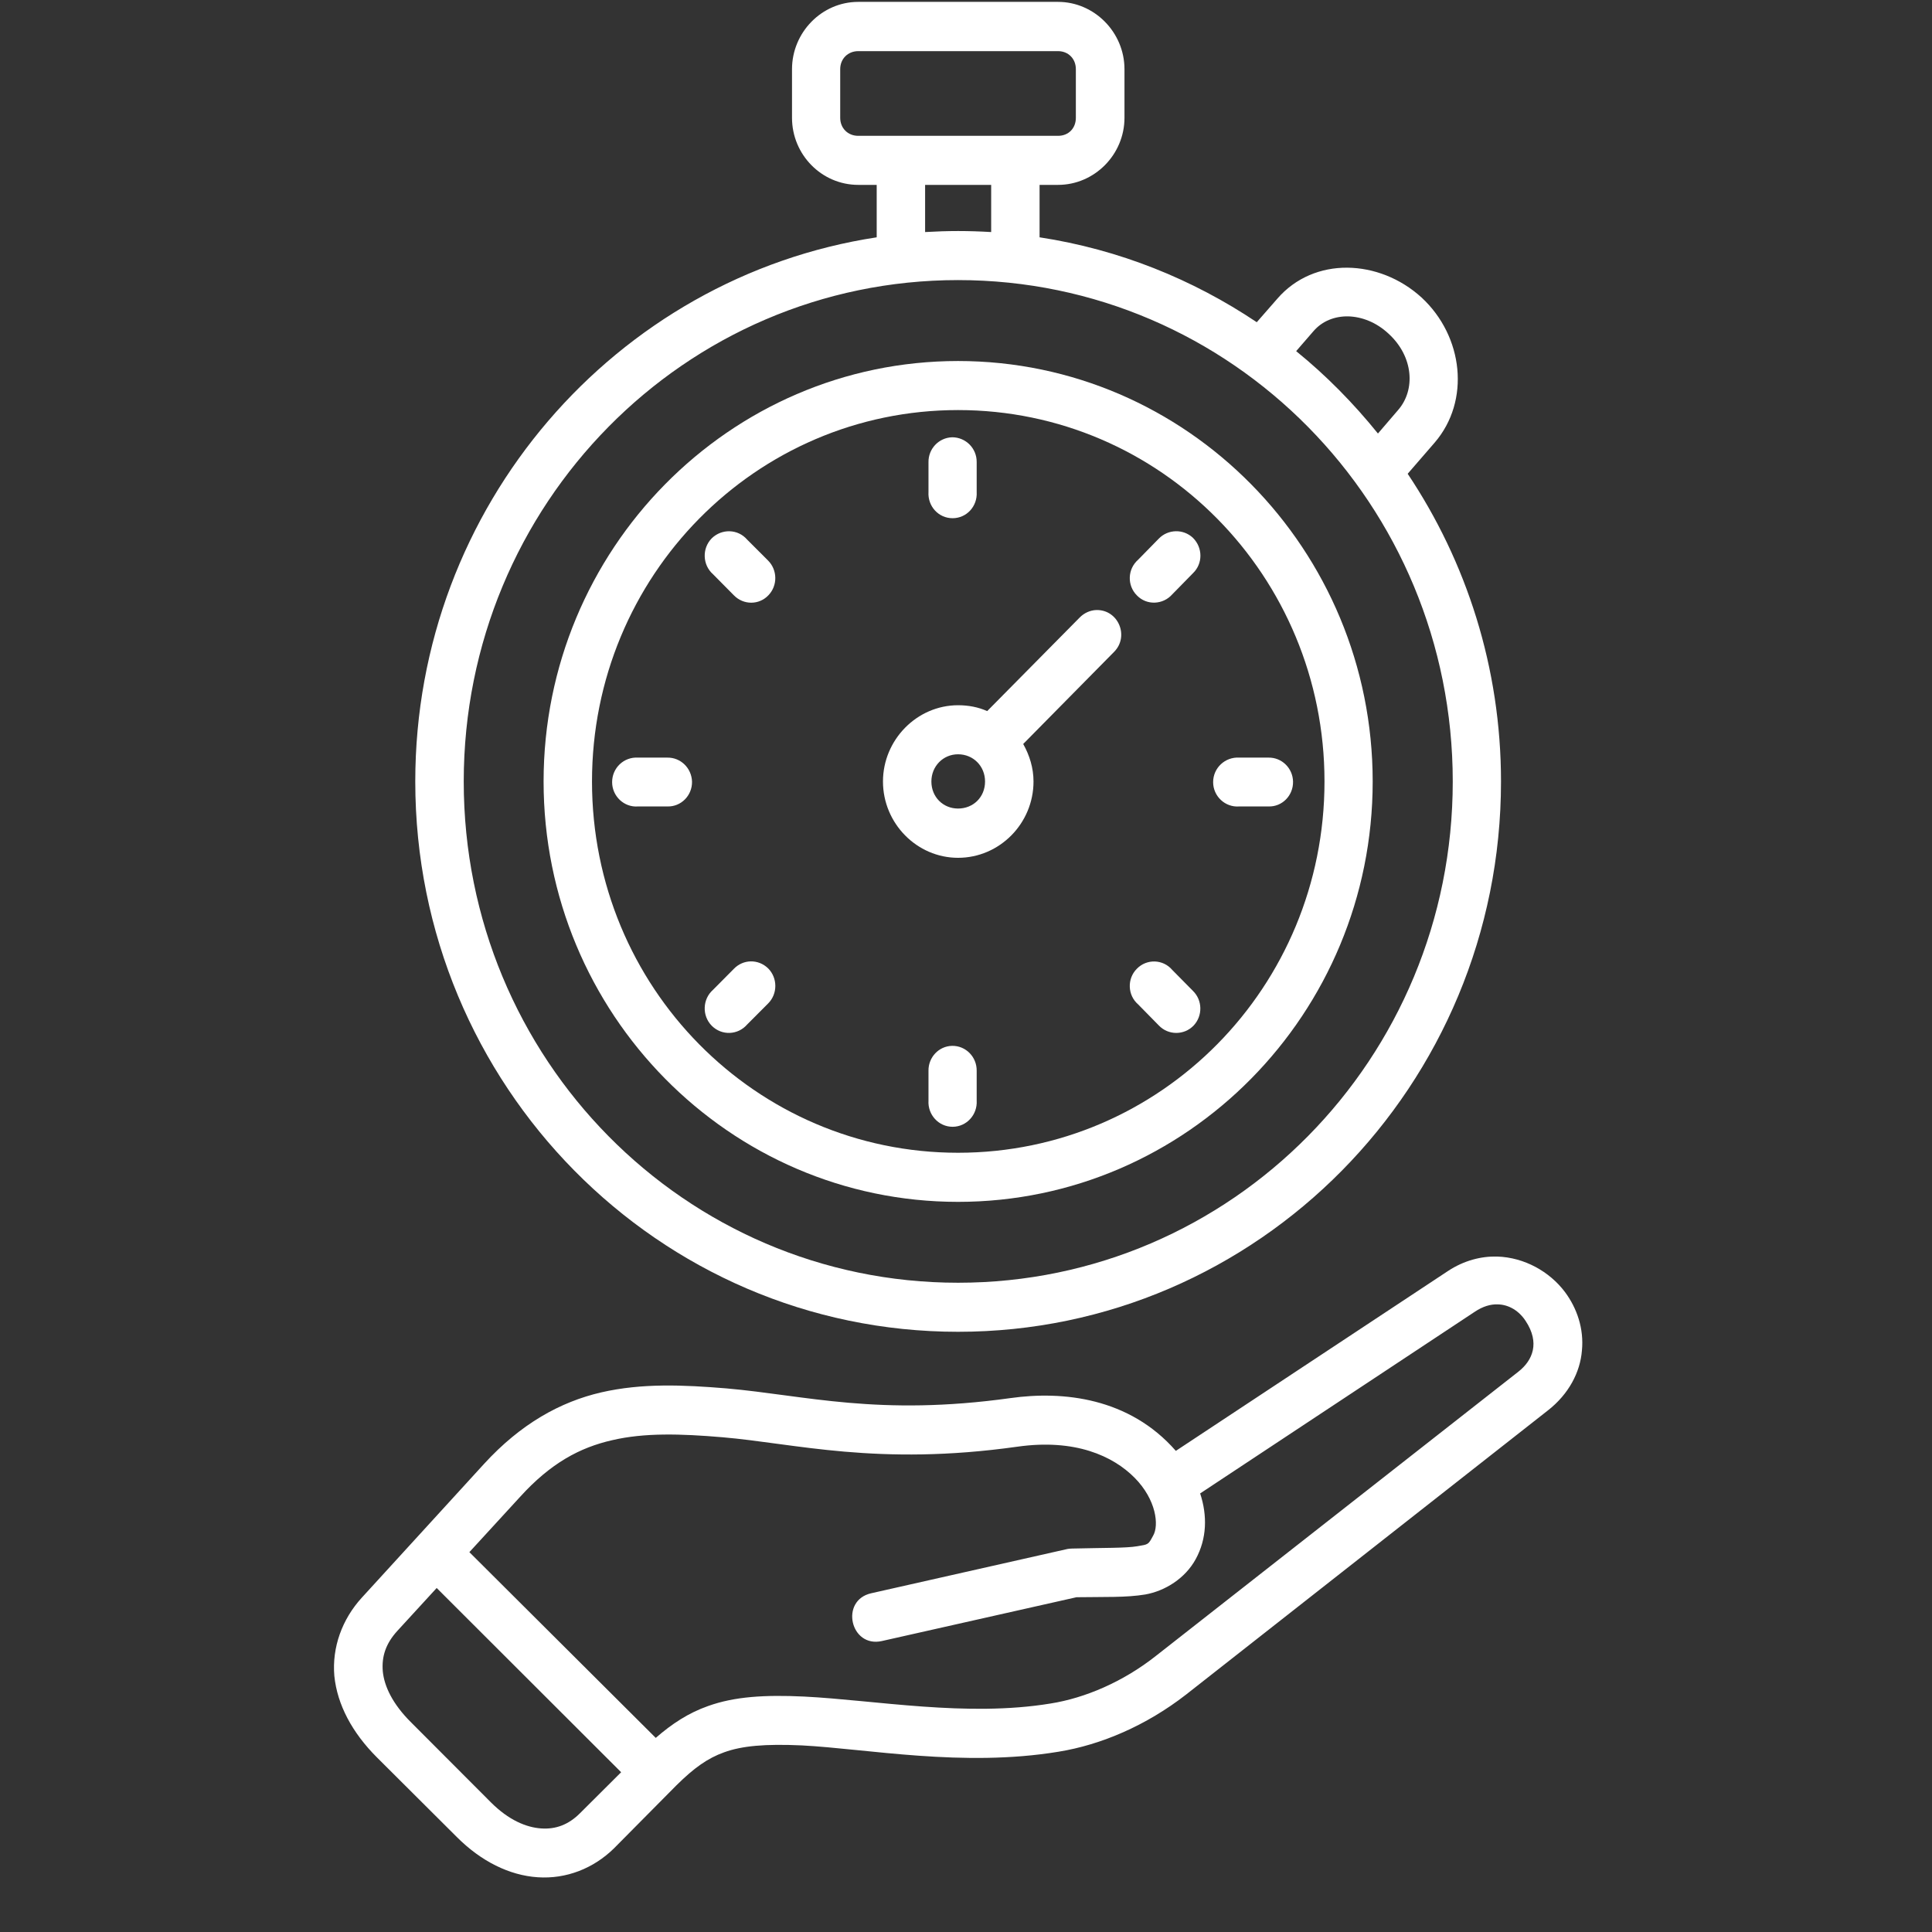
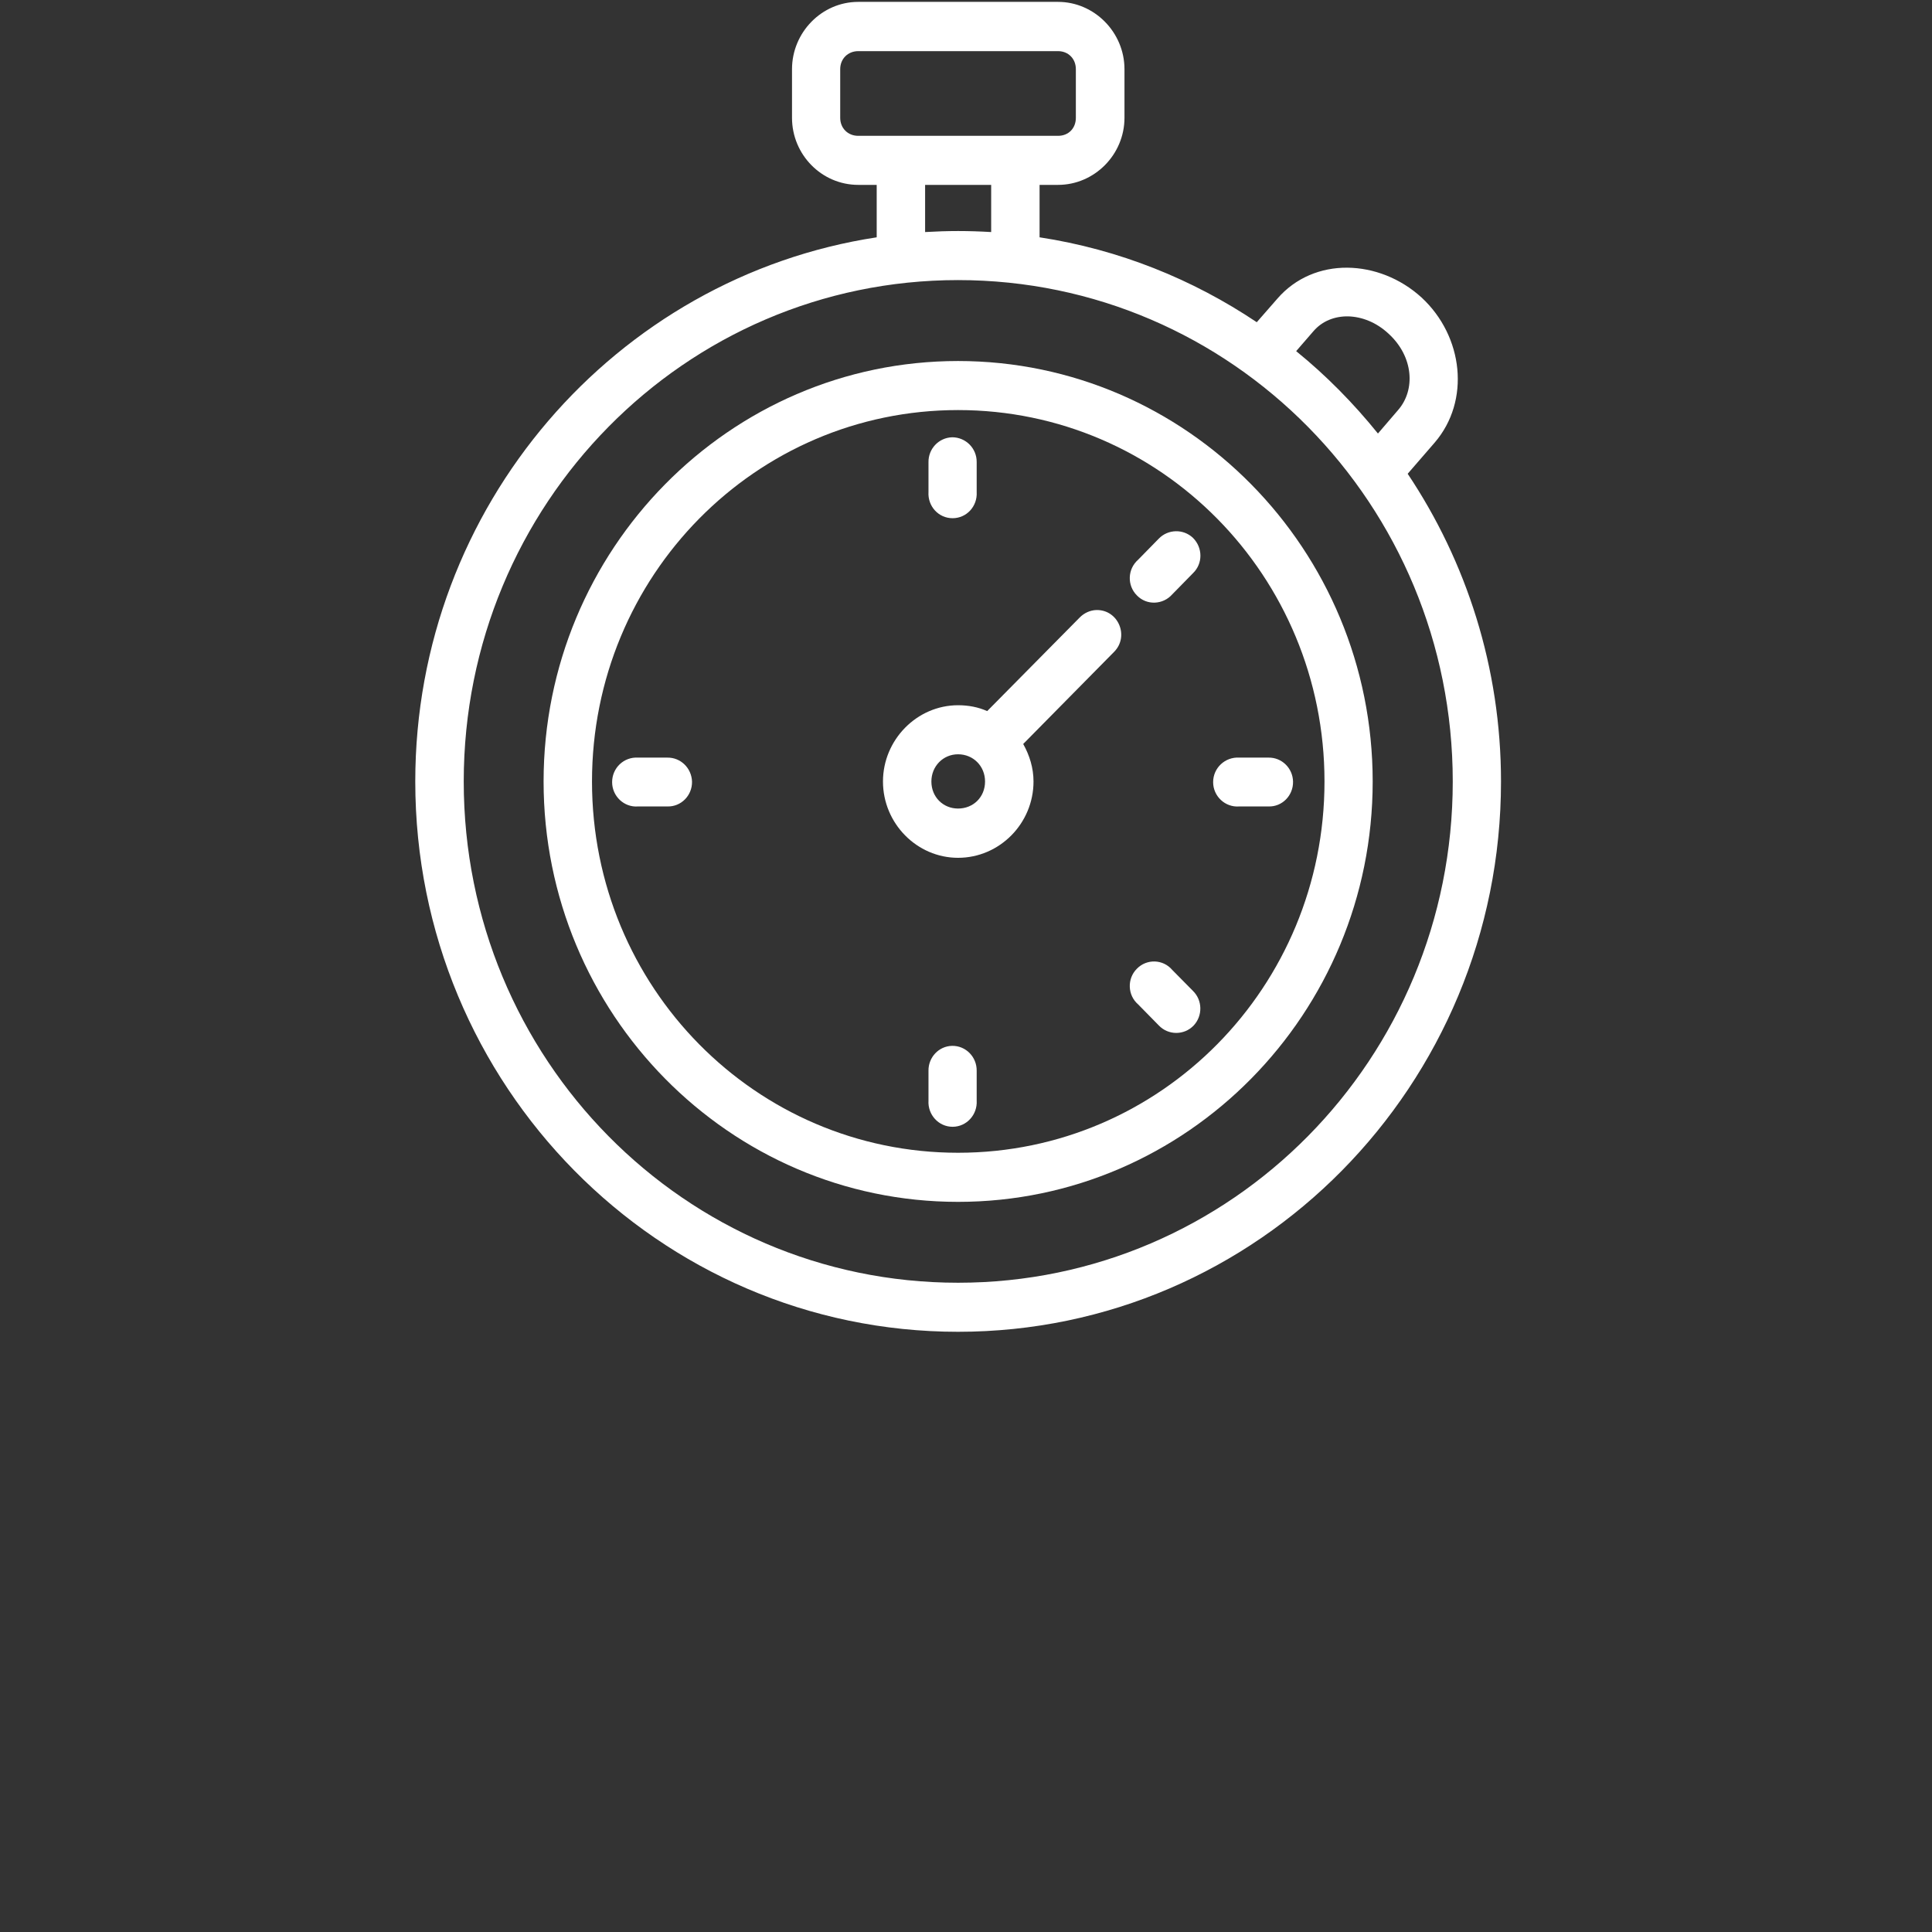
<svg xmlns="http://www.w3.org/2000/svg" width="48" zoomAndPan="magnify" viewBox="0 0 36 36" height="48" preserveAspectRatio="xMidYMid meet" version="1.0">
  <rect x="0" y="0" width="36" height="36" fill="#333333" stroke="none" />
  <defs>
    <clipPath id="d9663ff157">
-       <path d="M 6.18 23 L 29.531 23 L 29.531 35 L 6.18 35 Z M 6.18 23 " clip-rule="nonzero" />
-     </clipPath>
+       </clipPath>
  </defs>
  <path fill="#ffffff" d="M 17.742 8.148 C 17.492 8.156 17.297 8.363 17.301 8.613 L 17.301 9.168 C 17.285 9.434 17.488 9.656 17.75 9.656 C 18.012 9.656 18.215 9.434 18.199 9.168 L 18.199 8.613 C 18.203 8.355 17.996 8.148 17.742 8.148 Z M 17.742 8.148 " fill-opacity="1" fill-rule="nonzero" />
  <path fill="#ffffff" d="M 25.121 5.895 C 25.375 5.902 25.645 6.004 25.875 6.219 C 26.34 6.645 26.379 7.266 26.051 7.641 L 25.676 8.078 C 25.219 7.512 24.711 6.996 24.152 6.543 L 24.477 6.168 C 24.637 5.984 24.867 5.891 25.121 5.895 Z M 17.852 5.219 C 22.949 5.219 27.07 9.398 27.07 14.562 C 27.07 19.73 22.949 23.902 17.852 23.902 C 12.762 23.902 8.641 19.73 8.641 14.562 C 8.641 9.398 12.762 5.219 17.852 5.219 Z M 17.238 3.445 L 18.469 3.445 L 18.469 4.324 C 18.266 4.312 18.062 4.305 17.852 4.305 C 17.648 4.305 17.445 4.312 17.238 4.324 Z M 15.992 0.953 L 19.715 0.953 C 19.906 0.953 20.047 1.094 20.047 1.289 L 20.047 2.195 C 20.047 2.391 19.91 2.531 19.715 2.531 L 15.992 2.531 C 15.801 2.531 15.656 2.391 15.656 2.195 L 15.656 1.289 C 15.656 1.094 15.801 0.953 15.992 0.953 Z M 15.992 0.035 C 15.312 0.035 14.758 0.605 14.758 1.289 L 14.758 2.195 C 14.758 2.883 15.312 3.445 15.992 3.445 L 16.336 3.445 L 16.336 4.422 C 11.473 5.164 7.738 9.43 7.738 14.562 C 7.738 20.223 12.27 24.816 17.852 24.816 C 23.438 24.816 27.969 20.223 27.969 14.562 C 27.969 12.438 27.324 10.465 26.23 8.828 L 26.734 8.246 C 27.402 7.469 27.27 6.266 26.488 5.543 C 26.094 5.184 25.594 4.992 25.105 4.988 C 24.617 4.984 24.141 5.172 23.801 5.566 L 23.418 6.004 C 22.223 5.203 20.852 4.648 19.371 4.422 L 19.371 3.445 L 19.715 3.445 C 20.391 3.445 20.953 2.883 20.953 2.195 L 20.953 1.289 C 20.953 0.602 20.391 0.035 19.715 0.035 Z M 15.992 0.035 " fill-opacity="1" fill-rule="evenodd" />
  <path fill="#ffffff" d="M 17.852 7.641 C 21.629 7.641 24.68 10.734 24.68 14.562 C 24.68 18.391 21.629 21.48 17.852 21.48 C 14.078 21.48 11.031 18.391 11.031 14.562 C 11.031 10.734 14.078 7.641 17.852 7.641 Z M 17.852 6.727 C 13.59 6.727 10.129 10.242 10.129 14.562 C 10.129 18.883 13.59 22.395 17.852 22.395 C 22.117 22.395 25.578 18.883 25.578 14.562 C 25.578 10.242 22.117 6.727 17.852 6.727 Z M 17.852 6.727 " fill-opacity="1" fill-rule="evenodd" />
  <path fill="#ffffff" d="M 17.742 19.488 C 17.492 19.492 17.297 19.703 17.301 19.953 L 17.301 20.508 C 17.285 20.77 17.488 20.996 17.75 20.996 C 18.012 20.996 18.215 20.77 18.199 20.508 L 18.199 19.953 C 18.203 19.695 17.996 19.484 17.742 19.488 Z M 17.742 19.488 " fill-opacity="1" fill-rule="nonzero" />
  <path fill="#ffffff" d="M 17.852 14.055 C 18.137 14.055 18.355 14.277 18.355 14.562 C 18.355 14.852 18.137 15.066 17.852 15.066 C 17.574 15.066 17.355 14.852 17.355 14.562 C 17.355 14.277 17.574 14.055 17.852 14.055 Z M 20.43 11.367 C 20.312 11.371 20.203 11.422 20.121 11.504 L 18.395 13.25 C 18.227 13.176 18.047 13.141 17.852 13.141 C 17.086 13.141 16.453 13.785 16.453 14.562 C 16.453 15.344 17.086 15.984 17.852 15.984 C 18.625 15.984 19.258 15.344 19.258 14.562 C 19.258 14.309 19.184 14.074 19.066 13.863 L 20.758 12.148 C 21.047 11.859 20.84 11.359 20.43 11.367 Z M 20.43 11.367 " fill-opacity="1" fill-rule="evenodd" />
  <g clip-path="url(#d9663ff157)">
    <path fill="#ffffff" d="M 8.137 29.59 L 11.574 33.023 L 10.805 33.789 C 10.594 34 10.355 34.09 10.082 34.07 C 9.809 34.051 9.48 33.918 9.145 33.582 L 7.664 32.098 C 7.312 31.75 7.16 31.418 7.133 31.145 C 7.109 30.867 7.188 30.625 7.406 30.387 Z M 27.906 24.305 C 28.121 24.309 28.309 24.43 28.43 24.617 C 28.695 25.02 28.562 25.348 28.293 25.559 L 21.539 30.855 C 20.926 31.34 20.215 31.641 19.578 31.742 C 18.012 32 16.316 31.68 14.984 31.613 C 14.246 31.578 13.688 31.613 13.195 31.789 C 12.828 31.918 12.52 32.121 12.219 32.383 L 8.746 28.922 L 9.688 27.895 C 10.262 27.262 10.805 26.973 11.406 26.836 C 12.008 26.695 12.684 26.715 13.461 26.781 C 14.809 26.895 16.348 27.324 18.957 26.957 C 20.031 26.805 20.738 27.129 21.141 27.535 C 21.547 27.945 21.598 28.422 21.488 28.613 C 21.395 28.785 21.402 28.777 21.191 28.812 C 20.98 28.848 20.574 28.84 19.977 28.855 C 19.945 28.855 19.918 28.859 19.891 28.863 L 16.234 29.688 C 15.645 29.82 15.844 30.711 16.434 30.578 L 20.059 29.762 C 20.59 29.754 20.984 29.77 21.34 29.711 C 21.711 29.645 22.086 29.41 22.281 29.051 C 22.488 28.672 22.5 28.242 22.363 27.828 L 27.477 24.445 C 27.633 24.34 27.777 24.301 27.906 24.305 Z M 27.898 23.414 C 27.598 23.406 27.277 23.488 26.98 23.684 L 21.91 27.035 C 21.043 26.043 19.809 25.914 18.832 26.051 C 16.363 26.395 15.008 26 13.539 25.871 C 12.738 25.805 11.965 25.77 11.203 25.945 C 10.441 26.121 9.703 26.531 9.02 27.277 L 6.742 29.77 C 6.375 30.172 6.184 30.695 6.23 31.23 C 6.285 31.766 6.562 32.285 7.023 32.746 L 8.512 34.23 C 8.965 34.684 9.492 34.945 10.02 34.98 C 10.551 35.016 11.059 34.816 11.441 34.441 L 12.605 33.266 C 12.93 32.945 13.184 32.762 13.492 32.652 C 13.824 32.531 14.258 32.492 14.941 32.523 C 16.16 32.586 17.945 32.934 19.723 32.641 C 20.52 32.512 21.359 32.152 22.098 31.578 L 28.848 26.277 C 29.23 25.977 29.445 25.57 29.477 25.164 C 29.516 24.762 29.387 24.379 29.16 24.074 C 28.875 23.695 28.406 23.43 27.898 23.414 Z M 27.898 23.414 " fill-opacity="1" fill-rule="nonzero" />
  </g>
  <path fill="#ffffff" d="M 24.094 14.566 C 24.09 14.312 23.883 14.113 23.637 14.117 L 23.09 14.117 C 22.828 14.102 22.605 14.309 22.605 14.574 C 22.605 14.836 22.828 15.047 23.09 15.027 L 23.637 15.027 C 23.891 15.035 24.098 14.824 24.094 14.566 Z M 24.094 14.566 " fill-opacity="1" fill-rule="nonzero" />
  <path fill="#ffffff" d="M 12.895 14.566 C 12.887 14.312 12.684 14.113 12.434 14.117 L 11.887 14.117 C 11.625 14.102 11.406 14.309 11.406 14.574 C 11.406 14.836 11.629 15.047 11.887 15.027 L 12.434 15.027 C 12.691 15.035 12.898 14.824 12.895 14.566 Z M 12.895 14.566 " fill-opacity="1" fill-rule="nonzero" />
  <path fill="#ffffff" d="M 22.242 19.109 C 22.414 18.926 22.406 18.637 22.23 18.465 L 21.844 18.074 C 21.672 17.871 21.367 17.863 21.184 18.051 C 21 18.234 21.008 18.543 21.207 18.715 L 21.594 19.109 C 21.77 19.293 22.066 19.293 22.242 19.109 Z M 22.242 19.109 " fill-opacity="1" fill-rule="nonzero" />
-   <path fill="#ffffff" d="M 14.32 11.09 C 14.492 10.91 14.488 10.621 14.312 10.445 L 13.922 10.055 C 13.75 9.855 13.449 9.848 13.262 10.031 C 13.078 10.219 13.09 10.527 13.285 10.699 L 13.672 11.09 C 13.852 11.277 14.145 11.277 14.32 11.09 Z M 14.32 11.09 " fill-opacity="1" fill-rule="nonzero" />
  <path fill="#ffffff" d="M 22.23 10.023 C 22.051 9.852 21.766 9.859 21.594 10.035 L 21.207 10.43 C 21.008 10.605 21 10.91 21.184 11.094 C 21.367 11.285 21.672 11.27 21.844 11.074 L 22.23 10.68 C 22.414 10.504 22.414 10.207 22.23 10.023 Z M 22.23 10.023 " fill-opacity="1" fill-rule="nonzero" />
-   <path fill="#ffffff" d="M 14.312 18.043 C 14.129 17.867 13.848 17.871 13.672 18.055 L 13.285 18.445 C 13.09 18.617 13.078 18.926 13.262 19.113 C 13.449 19.301 13.75 19.289 13.922 19.09 L 14.312 18.699 C 14.492 18.52 14.492 18.223 14.312 18.043 Z M 14.312 18.043 " fill-opacity="1" fill-rule="nonzero" />
</svg>